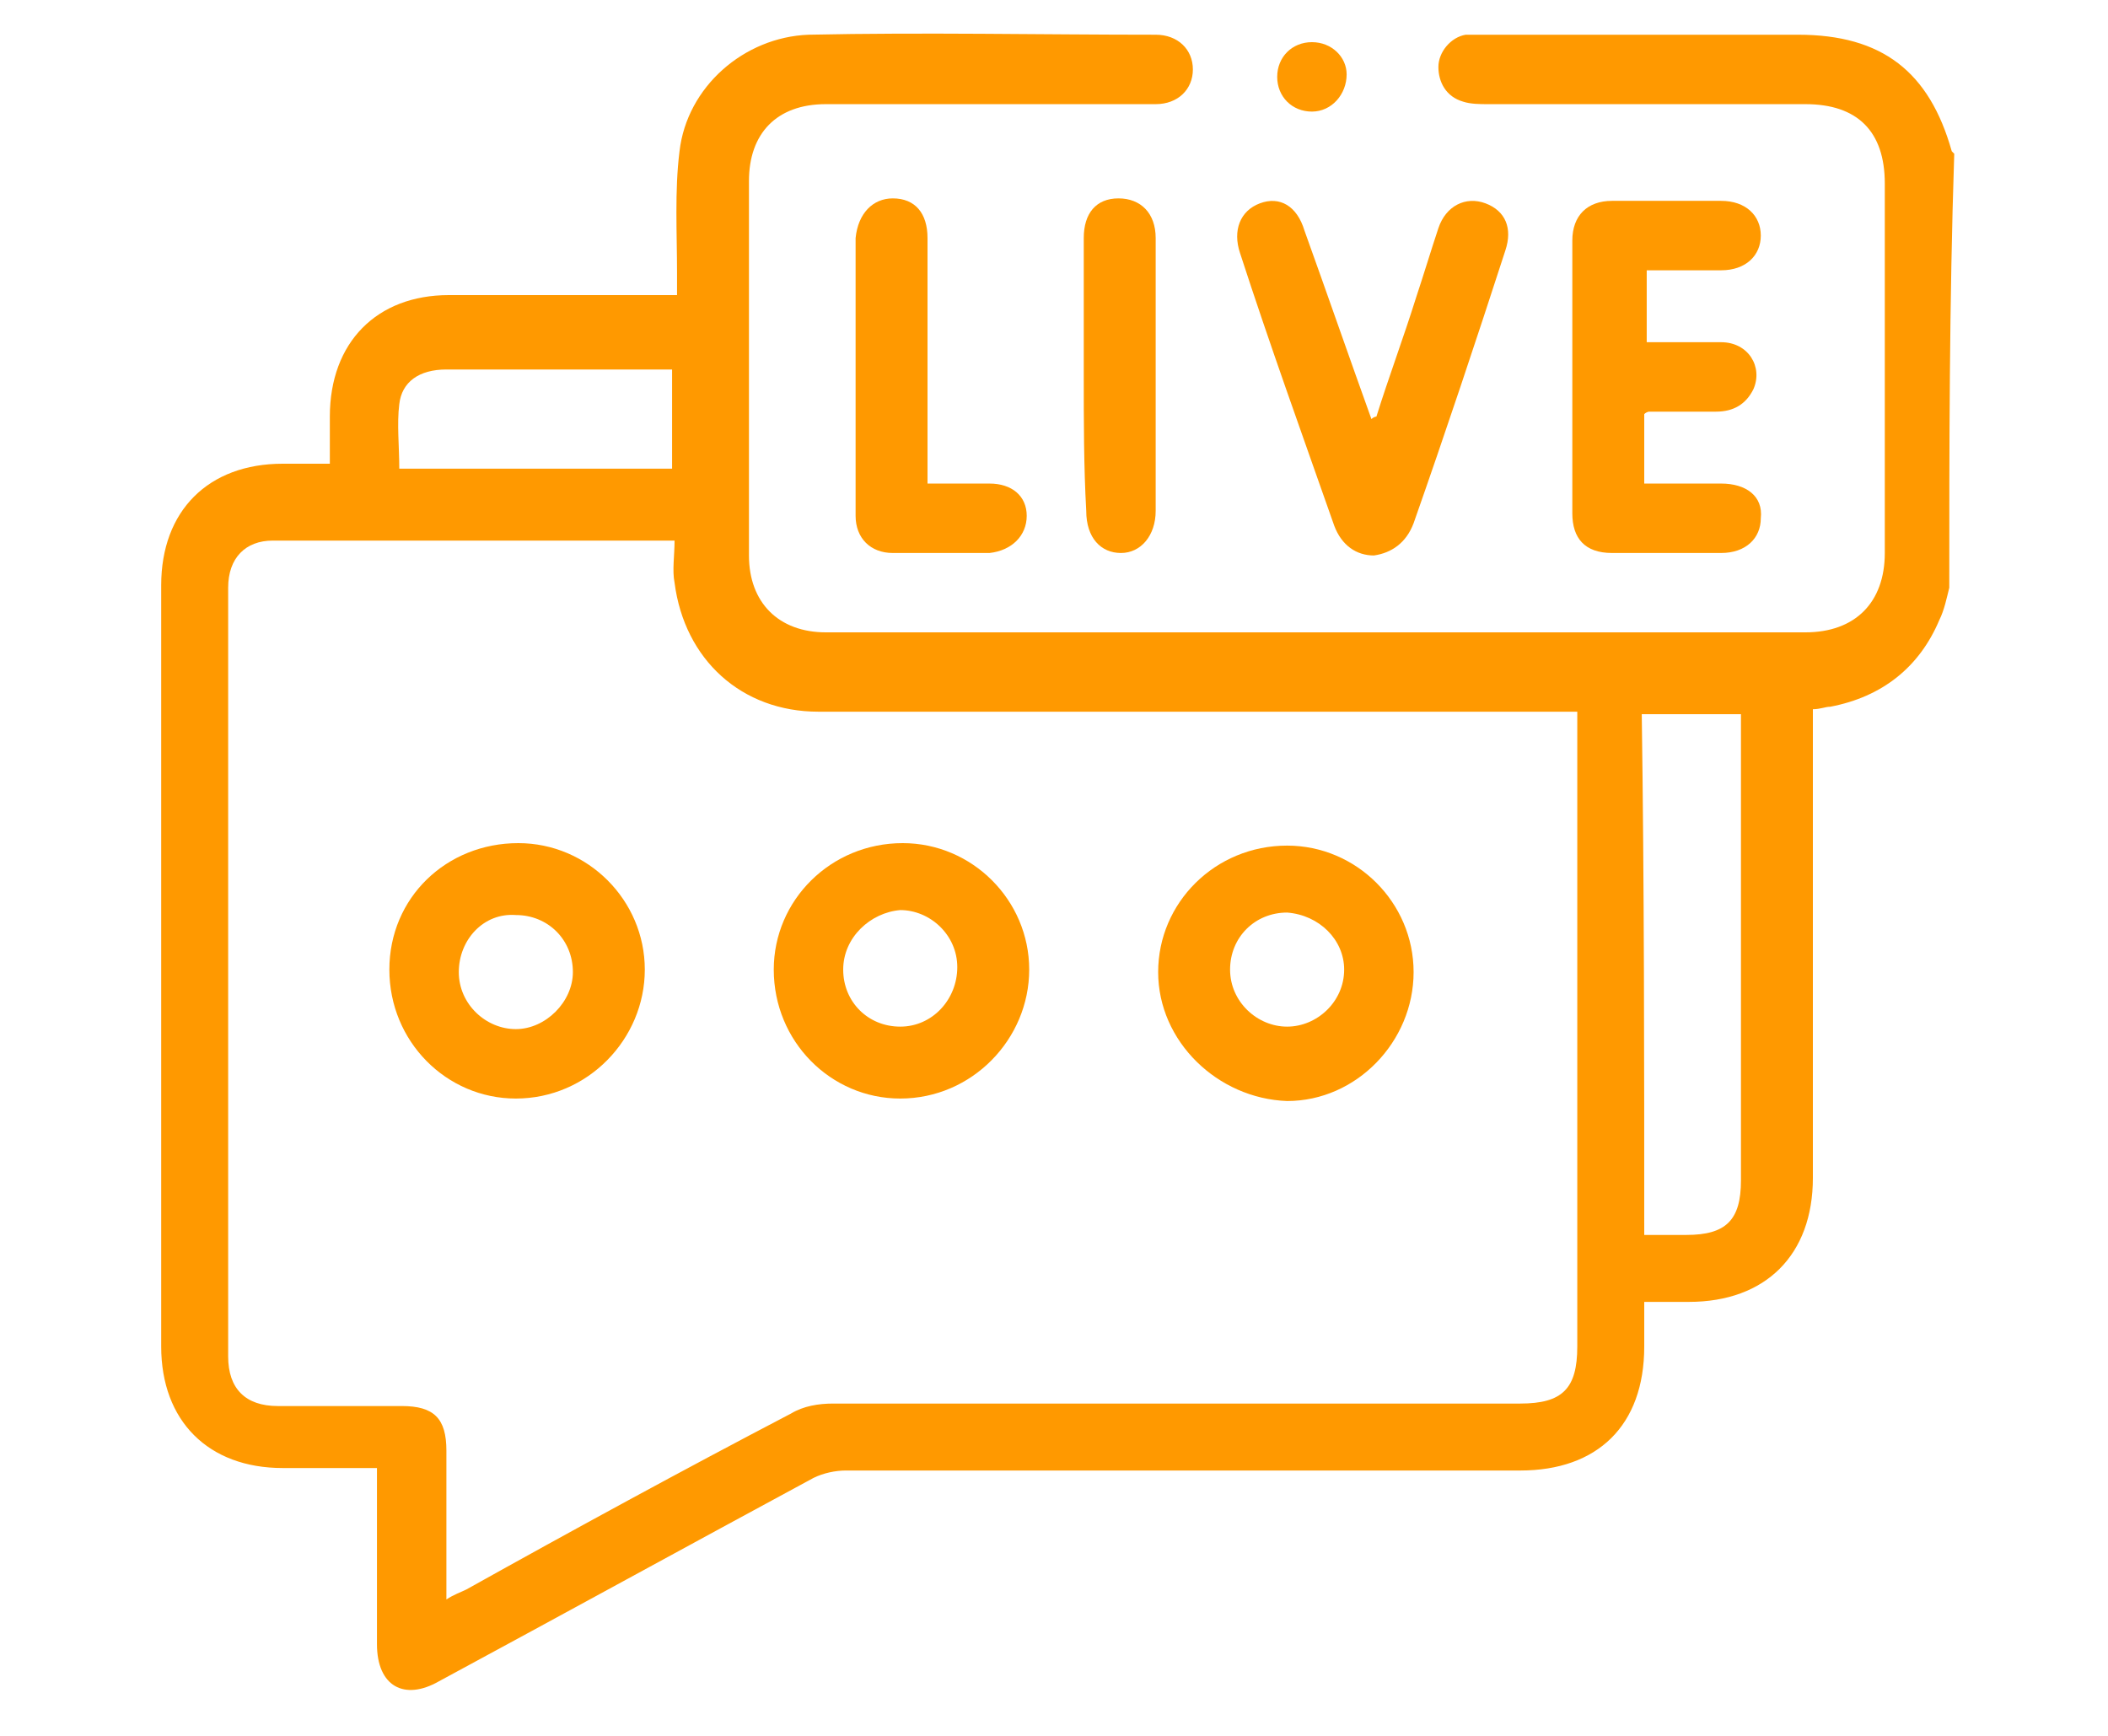
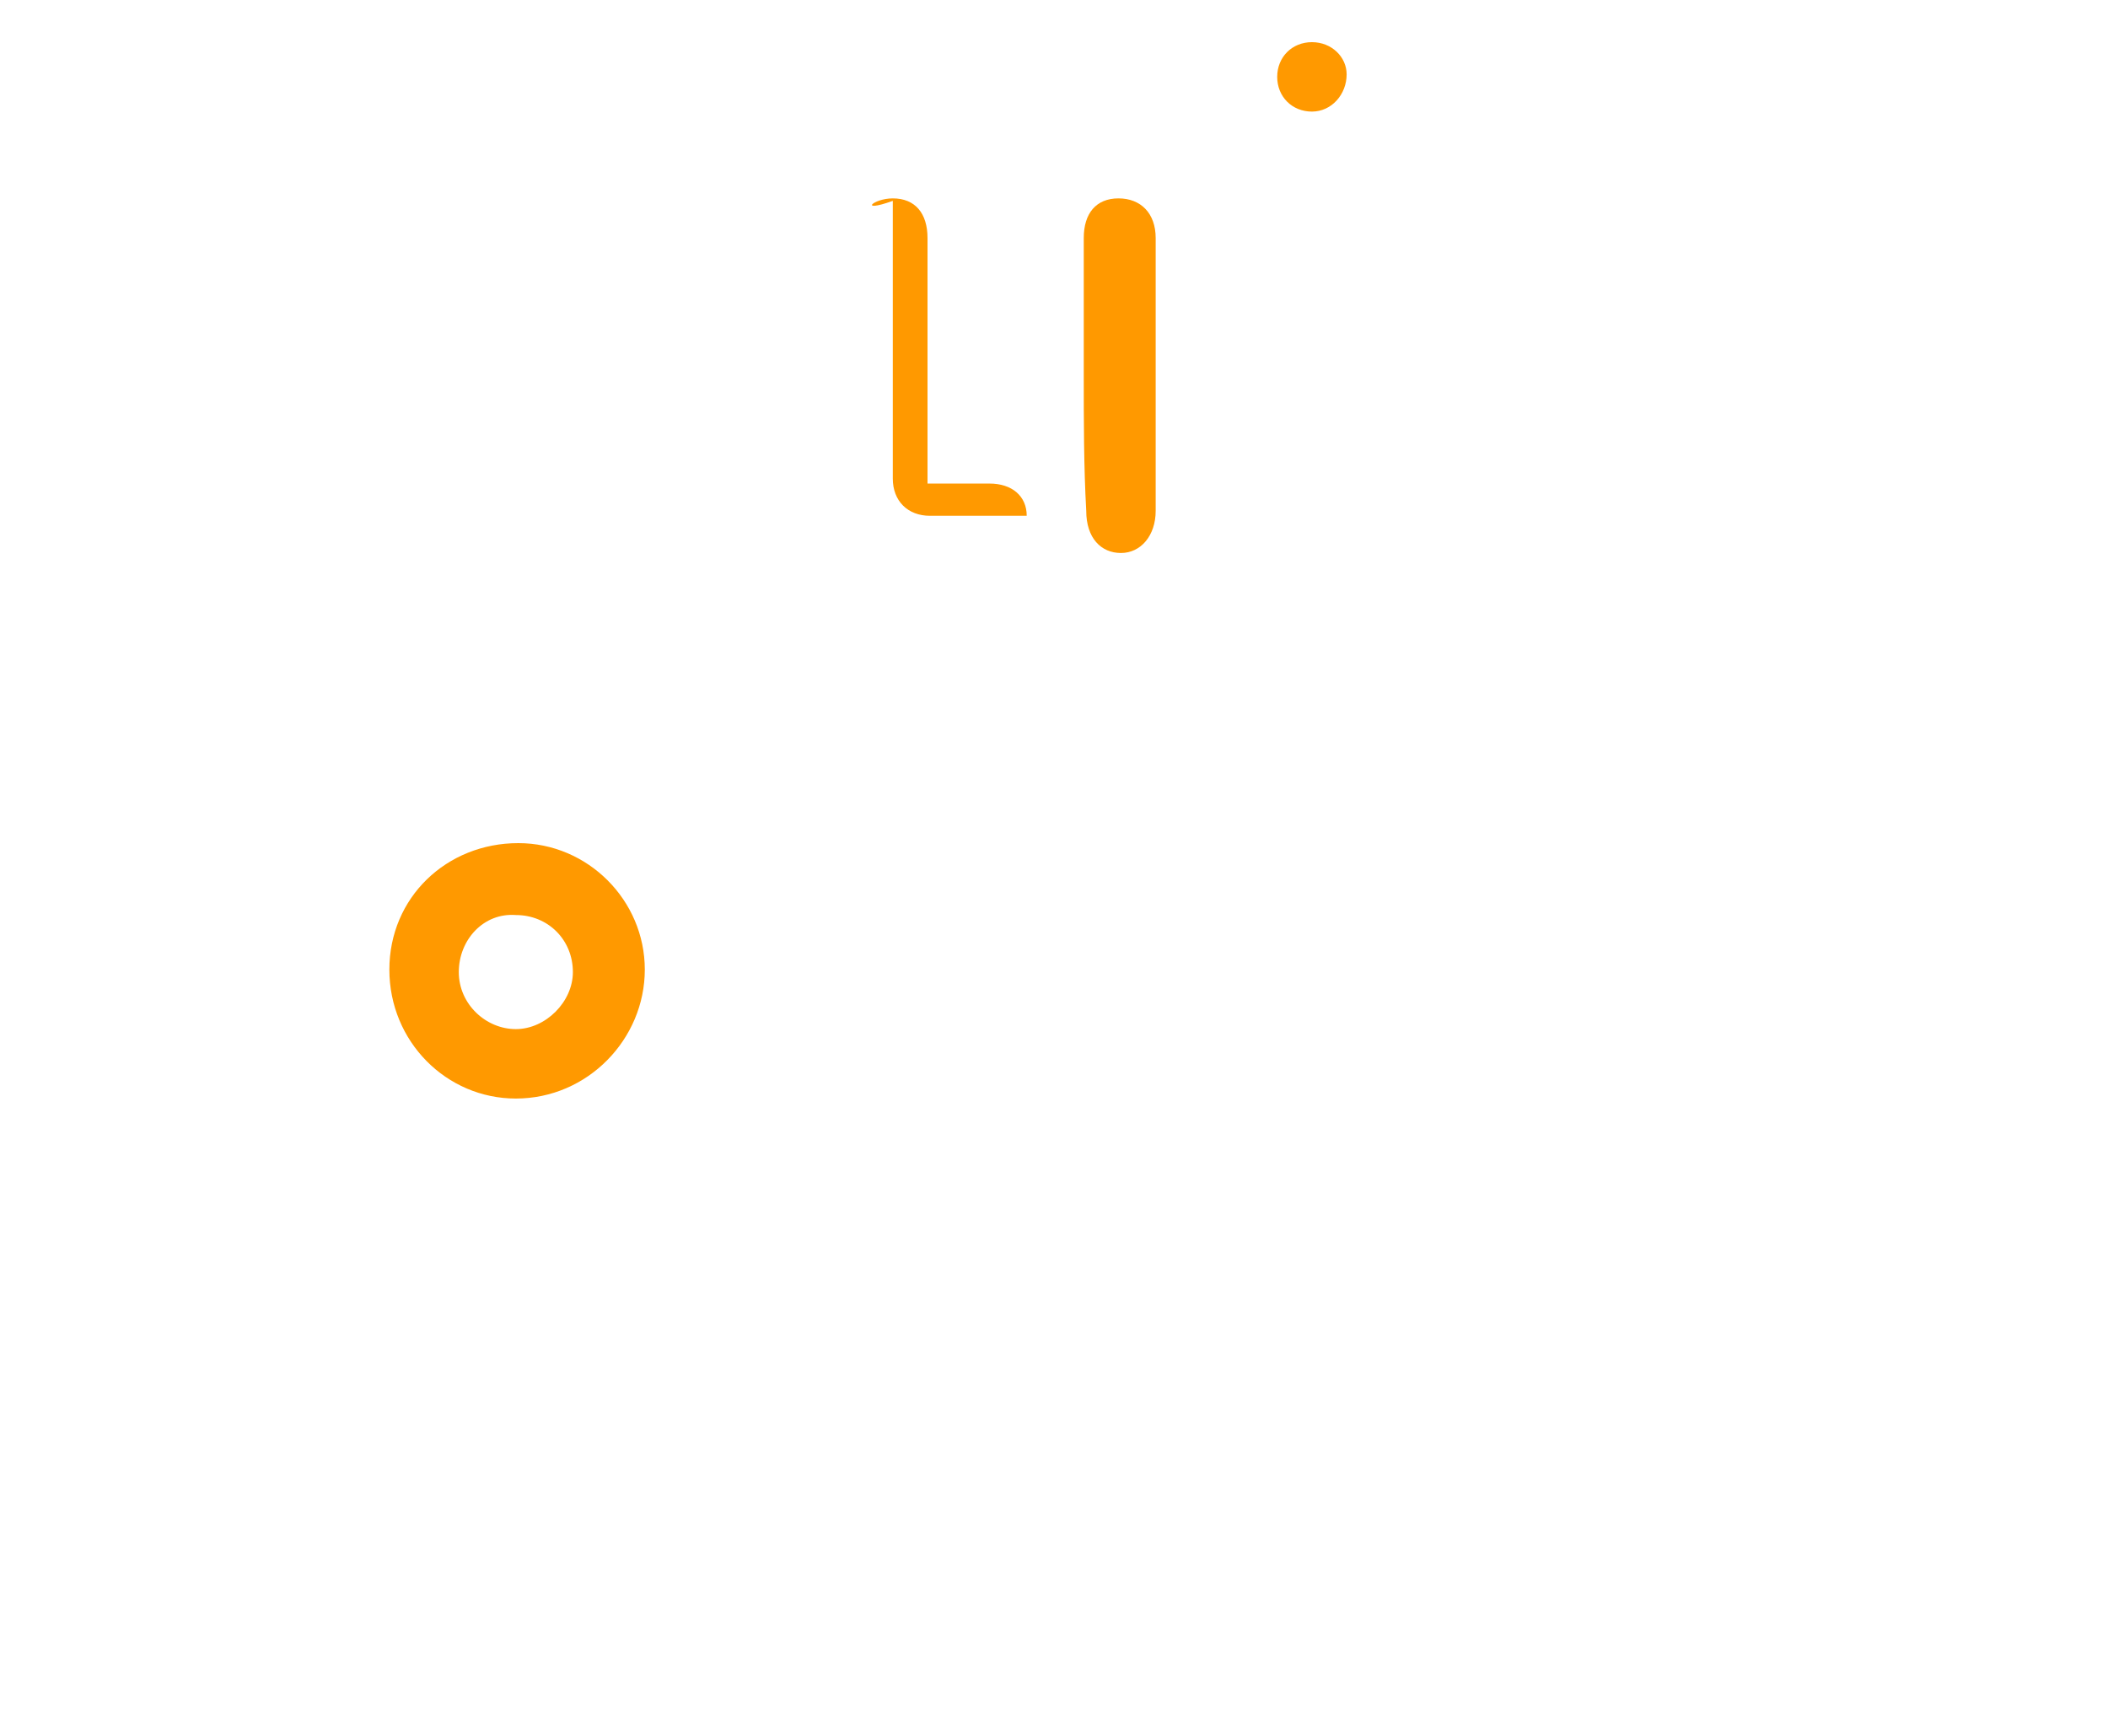
<svg xmlns="http://www.w3.org/2000/svg" id="Layer_1" x="0px" y="0px" viewBox="0 0 85 70" style="enable-background:new 0 0 85 70;" xml:space="preserve">
  <style type="text/css">	.st0{fill:#FF9900;}</style>
  <g>
-     <path class="st0" d="M78.6,23.7c-0.1,0.4-0.2,0.9-0.4,1.3c-0.8,1.9-2.3,3.1-4.4,3.5c-0.2,0-0.4,0.1-0.7,0.1c0,0.3,0,0.5,0,0.8  c0,6,0,12.1,0,18.1c0,3.1-1.9,5-5,5c-0.6,0-1.1,0-1.8,0c0,0.6,0,1.2,0,1.8c0,3.2-1.9,5-5,5c-9.1,0-18.1,0-27.2,0  c-0.4,0-0.9,0.1-1.3,0.3c-5,2.7-10.1,5.5-15.1,8.2c-1.4,0.8-2.5,0.2-2.5-1.5c0-2.1,0-4.2,0-6.3c0-0.3,0-0.5,0-0.8  c-1.3,0-2.6,0-3.8,0c-3,0-4.9-1.9-4.9-4.9c0-10.2,0-20.5,0-30.7c0-3,1.9-4.9,4.9-4.9c0.6,0,1.2,0,1.9,0c0-0.7,0-1.3,0-1.9  c0-3,1.9-4.9,4.8-4.9c2.8,0,5.5,0,8.3,0c0.3,0,0.5,0,0.9,0c0-0.3,0-0.6,0-0.9c0-1.6-0.1-3.3,0.1-4.9c0.3-2.6,2.6-4.6,5.2-4.7  c4.7-0.1,9.3,0,14,0c0.9,0,1.5,0.6,1.5,1.4c0,0.8-0.6,1.4-1.5,1.4c-0.2,0-0.4,0-0.6,0c-4.2,0-8.5,0-12.7,0c-2,0-3.1,1.2-3.1,3.1  c0,5,0,10.1,0,15.1c0,1.9,1.2,3.1,3.1,3.1c13.2,0,26.3,0,39.5,0c2,0,3.2-1.2,3.2-3.2c0-5,0-9.9,0-14.9c0-2.1-1.1-3.2-3.2-3.2  c-4.3,0-8.5,0-12.8,0c-0.3,0-0.7,0-1-0.1c-0.7-0.2-1-0.8-1-1.4c0-0.6,0.5-1.2,1.1-1.3c0.3,0,0.6,0,0.8,0c4.2,0,8.4,0,12.6,0  c3.4,0,5.3,1.5,6.2,4.7c0,0,0.1,0.1,0.1,0.1C78.6,12.3,78.6,18,78.6,23.7z M18,64.5c0.3-0.2,0.6-0.3,0.8-0.4  c4.3-2.4,8.7-4.8,13.1-7.1c0.5-0.3,1.1-0.4,1.7-0.4c9.2,0,18.5,0,27.7,0c1.7,0,2.3-0.6,2.3-2.3c0-8.3,0-16.5,0-24.8  c0-0.3,0-0.5,0-0.8c-0.4,0-0.6,0-0.9,0c-6.7,0-13.3,0-20,0c-3.2,0-6.4,0-9.7,0c-3.1,0-5.4-2.1-5.8-5.2c-0.1-0.5,0-1.1,0-1.7  c-0.2,0-0.3,0-0.4,0c-5.3,0-10.5,0-15.8,0c-1.1,0-1.8,0.7-1.8,1.9c0,10.3,0,20.6,0,31c0,1.3,0.7,2,2,2c1.7,0,3.3,0,5,0  c1.3,0,1.8,0.5,1.8,1.8C18,60.4,18,62.4,18,64.5z M66.3,49.8c0.6,0,1.2,0,1.7,0c1.6,0,2.2-0.6,2.2-2.2c0-6,0-12.1,0-18.1  c0-0.2,0-0.5,0-0.7c-1.4,0-2.7,0-4,0C66.3,35.7,66.3,42.7,66.3,49.8z M27.1,18.9c0-1.3,0-2.6,0-4c-0.5,0-1,0-1.5,0  c-2.5,0-5.1,0-7.6,0c-1.1,0-1.8,0.5-1.9,1.4c-0.1,0.8,0,1.7,0,2.6C19.8,18.9,23.4,18.9,27.1,18.9z" />
-     <path class="st0" d="M66.4,10.9c0,1,0,1.9,0,2.9c1,0,2,0,3,0c1.1,0,1.7,1,1.3,1.9c-0.3,0.6-0.8,0.9-1.5,0.9c-0.9,0-1.8,0-2.7,0  c0,0-0.1,0-0.2,0.1c0,0.4,0,0.9,0,1.4c0,0.4,0,0.9,0,1.4c1.1,0,2.1,0,3.1,0c1,0,1.7,0.5,1.6,1.4c0,0.8-0.6,1.4-1.6,1.4  c-1.5,0-2.9,0-4.4,0c-1.1,0-1.6-0.6-1.6-1.6c0-3.7,0-7.3,0-11c0-1,0.6-1.6,1.6-1.6c1.5,0,3,0,4.4,0c1,0,1.6,0.6,1.6,1.4  c0,0.8-0.6,1.4-1.6,1.4C68.5,10.9,67.5,10.9,66.4,10.9z" />
-     <path class="st0" d="M55.5,16.8c0.5-1.6,1.1-3.2,1.6-4.8c0.3-0.9,0.6-1.9,0.9-2.8c0.3-0.9,1.1-1.3,1.9-1c0.8,0.3,1.1,1,0.8,1.9  c-1.2,3.7-2.4,7.3-3.7,11c-0.3,0.8-0.9,1.2-1.6,1.3c-0.7,0-1.3-0.4-1.6-1.2c-1.3-3.7-2.6-7.3-3.8-11c-0.3-0.9,0-1.7,0.8-2  c0.8-0.3,1.5,0.1,1.8,1.1c0.9,2.5,1.8,5.1,2.7,7.6C55.4,16.8,55.5,16.8,55.5,16.8z" />
-     <path class="st0" d="M37.4,19.5c0.9,0,1.7,0,2.5,0c0.9,0,1.5,0.5,1.5,1.3c0,0.8-0.6,1.4-1.5,1.5c-1.3,0-2.6,0-3.9,0  c-0.9,0-1.5-0.6-1.5-1.5c0-3.7,0-7.5,0-11.2C34.6,8.6,35.2,8,36,8c0.9,0,1.4,0.6,1.4,1.6c0,3,0,6,0,9  C37.4,18.9,37.4,19.1,37.4,19.5z" />
+     <path class="st0" d="M37.4,19.5c0.9,0,1.7,0,2.5,0c0.9,0,1.5,0.5,1.5,1.3c-1.3,0-2.6,0-3.9,0  c-0.9,0-1.5-0.6-1.5-1.5c0-3.7,0-7.5,0-11.2C34.6,8.6,35.2,8,36,8c0.9,0,1.4,0.6,1.4,1.6c0,3,0,6,0,9  C37.4,18.9,37.4,19.1,37.4,19.5z" />
    <path class="st0" d="M43.7,15.1c0-1.8,0-3.7,0-5.5c0-1,0.5-1.6,1.4-1.6c0.9,0,1.5,0.6,1.5,1.6c0,3.7,0,7.3,0,11  c0,1-0.6,1.7-1.4,1.7c-0.8,0-1.4-0.6-1.4-1.7C43.7,18.8,43.7,17,43.7,15.1z" />
    <path class="st0" d="M51.5,3.1c0-0.8,0.6-1.4,1.4-1.4c0.8,0,1.4,0.6,1.4,1.3c0,0.8-0.6,1.5-1.4,1.5C52.1,4.5,51.5,3.9,51.5,3.1z" />
    <path class="st0" d="M15.7,39.1c0-2.9,2.3-5.1,5.2-5.1c2.8,0,5.1,2.3,5.1,5.1c0,2.8-2.3,5.2-5.2,5.2C18,44.3,15.7,42,15.7,39.1z   M18.5,39.2c0,1.3,1.1,2.3,2.3,2.3c1.2,0,2.3-1.1,2.3-2.3c0-1.3-1-2.3-2.3-2.3C19.5,36.8,18.5,37.9,18.5,39.2z" />
-     <path class="st0" d="M46.7,39.2c0-2.8,2.3-5.1,5.2-5.1c2.8,0,5.1,2.3,5.1,5.1c0,2.8-2.3,5.2-5.1,5.2C49.1,44.3,46.7,42,46.7,39.2z   M51.9,36.8c-1.3,0-2.3,1-2.3,2.3c0,1.3,1.1,2.3,2.3,2.3c1.2,0,2.3-1,2.3-2.3C54.2,37.9,53.2,36.9,51.9,36.8z" />
-     <path class="st0" d="M36.4,34c2.8,0,5.1,2.3,5.1,5.1c0,2.8-2.3,5.2-5.2,5.2c-2.8,0-5.1-2.3-5.1-5.2C31.2,36.3,33.5,34,36.4,34z   M34,39.1c0,1.3,1,2.3,2.3,2.3c1.3,0,2.3-1.1,2.3-2.4c0-1.3-1.1-2.3-2.3-2.3C35.1,36.8,34,37.8,34,39.1z" />
  </g>
</svg>